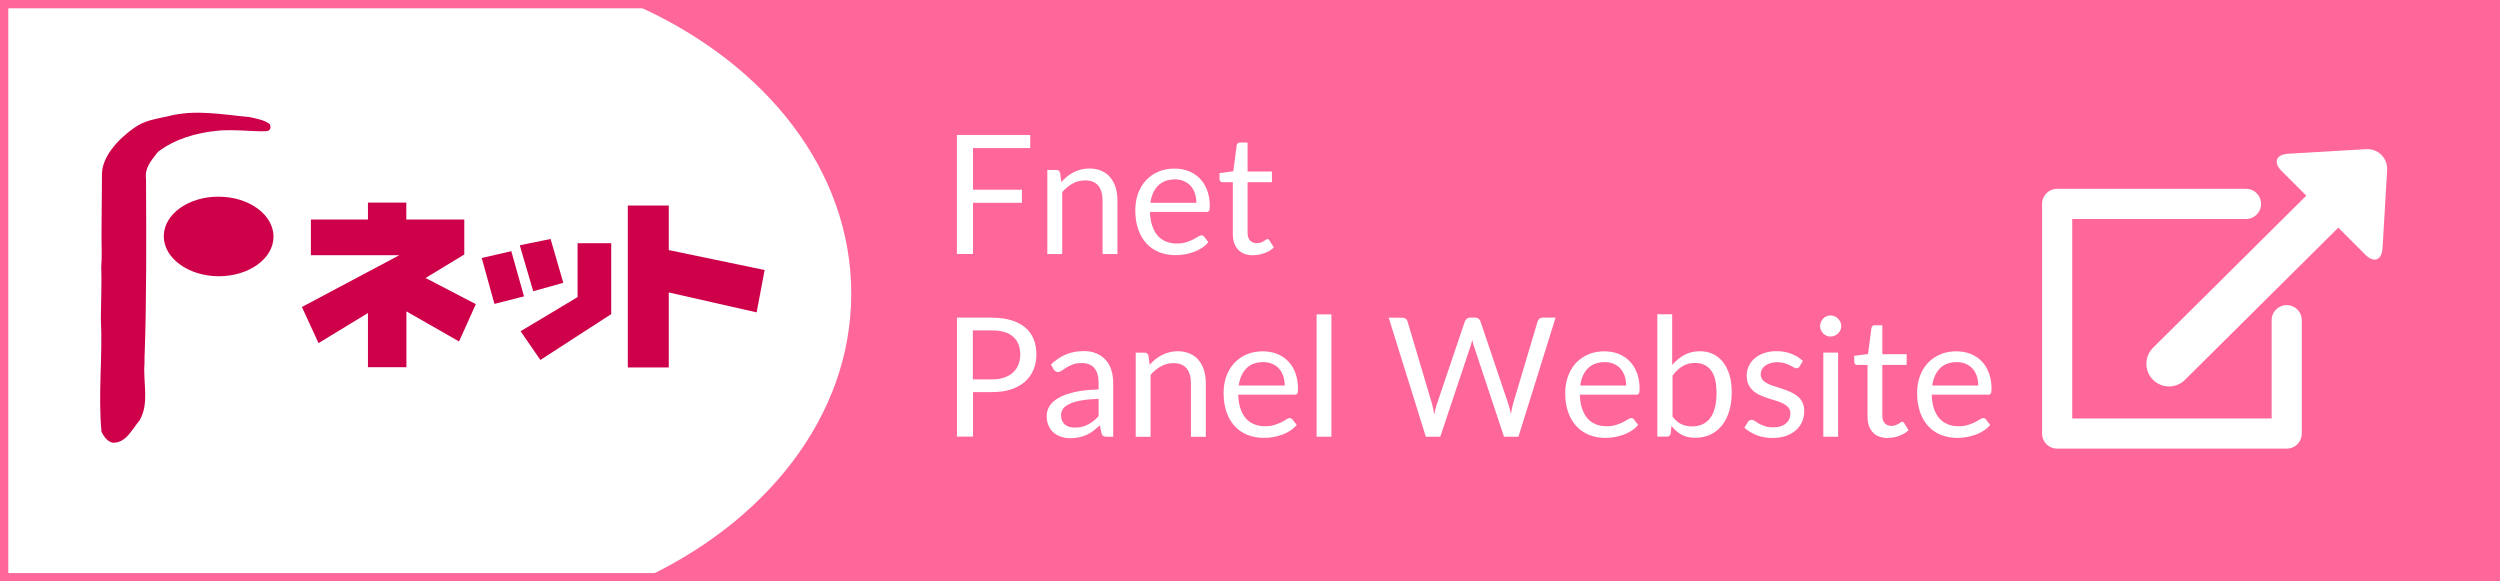
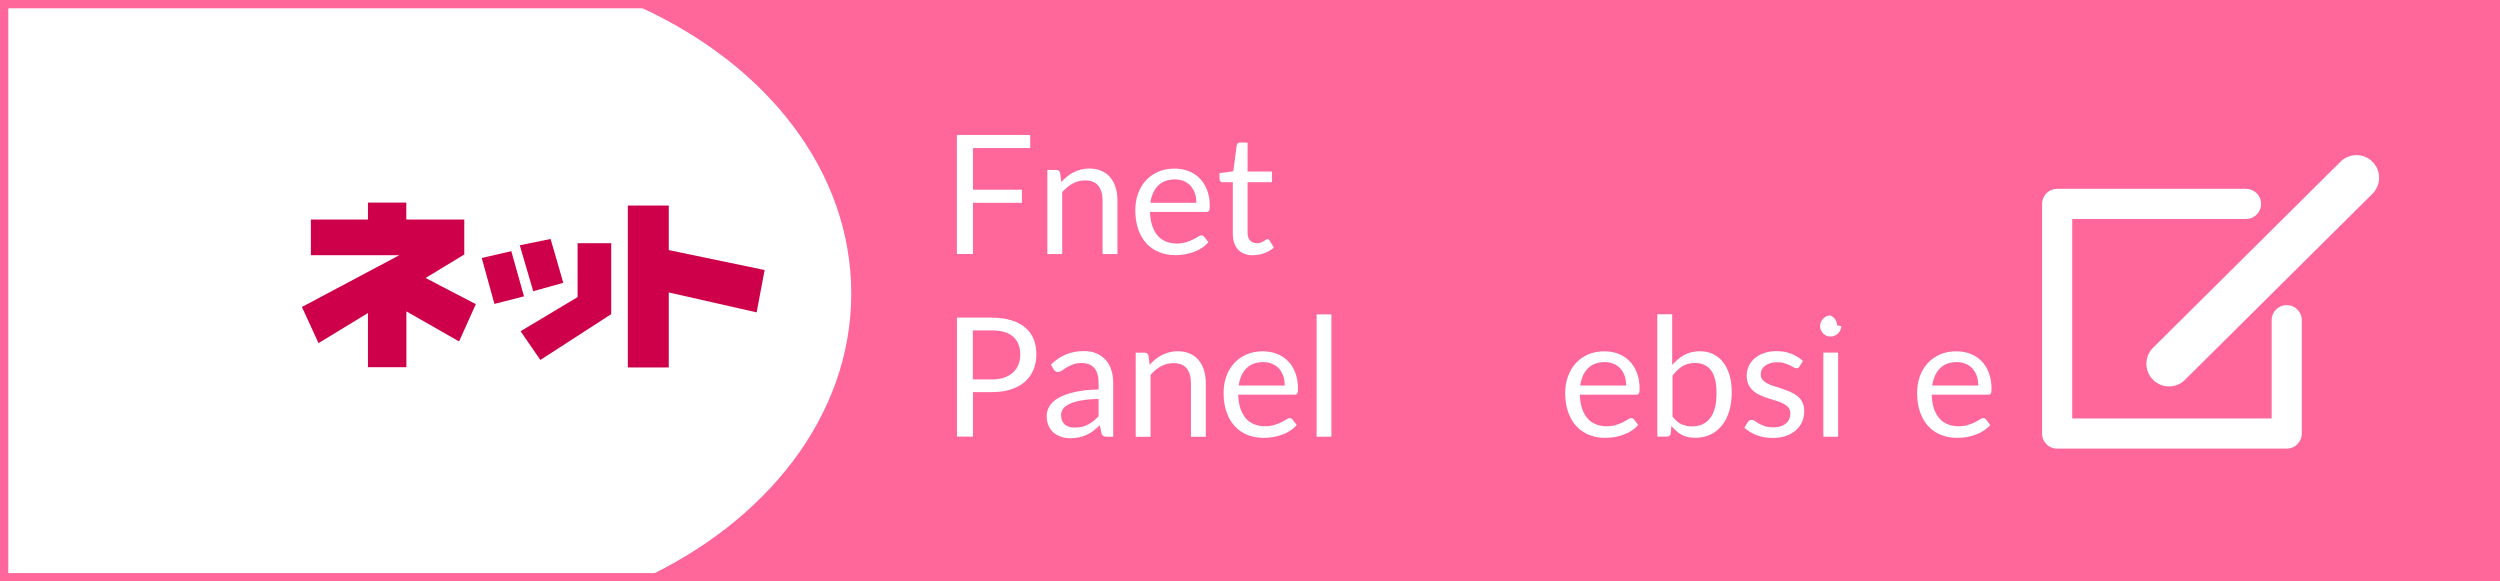
<svg xmlns="http://www.w3.org/2000/svg" id="_レイヤー_1" data-name="レイヤー 1" viewBox="0 0 301 70">
  <rect x="0" y="0" width="301" height="70" fill="#333333" stroke="none" />
  <defs>
    <style>
      .cls-1 {
        fill: #fff;
      }

      .cls-2 {
        fill: #f69;
      }

      .cls-3 {
        fill: #cd0049;
      }

      .cls-4 {
        stroke-width: 5.45px;
      }

      .cls-4, .cls-5, .cls-6 {
        fill: none;
      }

      .cls-4, .cls-6 {
        stroke: #fff;
        stroke-linecap: round;
        stroke-linejoin: round;
      }

      .cls-5 {
        stroke: #f69;
        stroke-miterlimit: 10;
      }

      .cls-6 {
        stroke-width: 3.63px;
      }
    </style>
  </defs>
  <rect class="cls-2" x=".5" y=".5" width="300" height="69" />
  <path class="cls-1" d="m.87,69.94h75.99c15.32-6.93,25.63-19.82,25.63-34.58S92.36,7.91,77.24.94H.5l.37,69Z" />
  <g>
    <g>
-       <path class="cls-3" d="m17.41,42.83c.24-6.51.21-14.41.17-21.29-.18-1.3.57-2.13,1.42-3.24,2.06-1.57,4.57-2.29,7.09-2.55,2.14-.26,5.9.27,6.27-.04.37-.3.14-.57.14-.75-.74-.57-1.67-.66-2.41-.86-3.34-.3-6.59-.98-9.95-.08-1.21.27-2.43.43-3.54,1.09-1.11.66-4.21,3.04-4.32,5.73-.02,2.51-.04,4.83-.06,7.44,0,1.3.07,2.7-.03,3.82.07,2.04-.03,4-.05,6.23.24,4.65-.35,9.01.08,13.67.28.56.74,1.21,1.39,1.31,1.58,0,2.24-1.56,3.18-2.67,1.23-2.04.41-4.65.61-6.88,0-.28,0-.56,0-.93Z" />
-       <path class="cls-3" d="m26.36,23.68c-3.65-.03-6.62,2.09-6.64,4.74-.02,2.64,2.92,4.81,6.57,4.84,3.65.02,6.62-2.1,6.64-4.74.02-2.65-2.92-4.82-6.57-4.84Z" />
-     </g>
+       </g>
    <g>
      <path class="cls-3" d="m48.92,24.39v2.04h6.98v4.21l-4.66,2.83,6.05,3.15-2.02,4.49-6.34-3.62v6.72h-4.63v-6.52l-5.95,3.62-2-4.35,11.72-6.23h-10.64v-4.3h6.87v-2.04h4.63Z" />
      <path class="cls-3" d="m61.56,30.24l1.53,5.44-3.56.91-1.53-5.53,3.56-.82Zm4.73-1.47l1.53,5.28-3.62,1.01-1.62-5.53,3.72-.76Zm7.3.51v8.54l-8.53,5.52-2.38-3.46,6.86-4.11v-6.49h4.05Z" />
      <path class="cls-3" d="m80.52,24.75v5.36l11.54,2.4-.96,5.1-10.58-2.4v9.03h-4.93v-19.49h4.93Z" />
    </g>
  </g>
  <g>
    <path class="cls-1" d="m117.15,17.83v5.01h5.89v1.58h-5.89v6.16h-1.94v-14.33h8.83v1.58h-6.89Z" />
    <path class="cls-1" d="m127.78,21.92c.22-.25.45-.47.7-.67s.51-.37.79-.51c.28-.14.57-.25.88-.33.31-.08.65-.12,1-.12.55,0,1.04.09,1.46.28.42.18.78.44,1.06.78.28.34.5.74.65,1.22.15.47.22,1,.22,1.57v6.45h-1.79v-6.45c0-.77-.18-1.36-.52-1.79-.35-.42-.88-.63-1.6-.63-.53,0-1.02.13-1.48.38-.46.25-.88.6-1.26,1.03v7.46h-1.79v-10.13h1.07c.25,0,.41.12.47.37l.14,1.1Z" />
    <path class="cls-1" d="m145.48,29.16c-.22.27-.48.5-.79.7-.31.2-.63.36-.98.48-.35.13-.71.22-1.08.29-.37.06-.74.09-1.11.09-.7,0-1.35-.12-1.94-.35-.59-.24-1.1-.58-1.53-1.04-.43-.46-.76-1.02-1-1.7-.24-.67-.36-1.45-.36-2.32,0-.71.11-1.37.32-1.98.22-.61.53-1.14.94-1.59s.9-.8,1.49-1.06c.59-.26,1.25-.38,1.98-.38.61,0,1.17.1,1.69.3.52.2.96.5,1.34.88.38.38.67.86.89,1.42.21.56.32,1.2.32,1.92,0,.28-.03.47-.09.56-.06.09-.17.14-.34.14h-6.77c.02.64.11,1.2.27,1.67.16.47.38.87.65,1.18.28.32.61.55,1,.71.39.16.82.24,1.3.24.45,0,.83-.05,1.15-.16s.6-.21.83-.33.43-.23.58-.33c.16-.1.29-.16.41-.16.15,0,.26.06.34.17l.5.65Zm-1.44-4.75c0-.41-.06-.79-.17-1.13-.12-.34-.29-.64-.51-.89-.22-.25-.5-.44-.81-.58-.32-.14-.68-.21-1.09-.21-.85,0-1.53.25-2.02.75-.5.5-.81,1.19-.93,2.07h5.54Z" />
    <path class="cls-1" d="m150.93,30.74c-.8,0-1.42-.22-1.85-.67-.43-.45-.65-1.09-.65-1.93v-6.2h-1.22c-.11,0-.2-.03-.27-.1-.07-.06-.11-.16-.11-.29v-.71l1.66-.21.41-3.13c.02-.1.06-.18.13-.25.07-.06.16-.09.28-.09h.9v3.49h2.93v1.29h-2.93v6.08c0,.43.1.74.31.95.21.21.47.31.8.31.19,0,.35-.03.49-.08s.25-.11.35-.17c.1-.06.19-.12.26-.17.07-.05.13-.08.18-.08.09,0,.18.06.25.17l.52.85c-.31.29-.68.51-1.11.67s-.88.25-1.34.25Z" />
    <path class="cls-1" d="m119.44,38.25c.91,0,1.69.11,2.36.32.67.21,1.23.51,1.67.89s.77.85.99,1.4c.22.55.32,1.16.32,1.83s-.12,1.28-.35,1.83c-.23.55-.57,1.03-1.02,1.43-.45.4-1.01.71-1.67.93-.66.22-1.43.33-2.29.33h-2.3v5.36h-1.93v-14.33h4.23Zm0,7.43c.55,0,1.04-.07,1.46-.22s.78-.35,1.07-.62c.29-.26.51-.58.65-.94.15-.37.22-.77.22-1.21,0-.91-.28-1.63-.85-2.14-.56-.51-1.42-.77-2.56-.77h-2.3v5.9h2.3Z" />
    <path class="cls-1" d="m126.54,43.88c.56-.54,1.16-.94,1.81-1.21s1.36-.4,2.15-.4c.57,0,1.07.09,1.51.28s.81.45,1.11.78.53.74.68,1.21c.15.47.23.99.23,1.56v6.48h-.79c-.17,0-.31-.03-.4-.08-.09-.06-.17-.17-.22-.33l-.2-.96c-.27.25-.53.46-.78.66-.25.19-.52.35-.8.48-.28.13-.58.23-.9.3-.32.07-.67.11-1.06.11s-.76-.05-1.11-.17c-.35-.11-.65-.28-.91-.5-.26-.22-.46-.5-.61-.83s-.23-.74-.23-1.2c0-.4.11-.79.33-1.15.22-.37.58-.7,1.07-.99.49-.29,1.14-.52,1.93-.71s1.77-.29,2.92-.32v-.79c0-.79-.17-1.38-.51-1.78-.34-.4-.84-.61-1.49-.61-.44,0-.81.05-1.1.17s-.55.23-.77.37-.4.26-.56.37c-.16.11-.31.17-.46.17-.12,0-.22-.03-.31-.09-.09-.06-.16-.14-.22-.24l-.32-.57Zm5.75,4.14c-.82.03-1.52.09-2.09.19-.58.1-1.05.24-1.41.41s-.63.36-.79.59c-.16.23-.25.48-.25.76s.04.5.13.69c.09.19.2.35.35.47.15.12.33.21.53.27.2.06.42.08.65.08.31,0,.6-.03.86-.09.26-.06.5-.16.73-.28s.45-.26.66-.43c.21-.17.42-.36.61-.57v-2.1Z" />
    <path class="cls-1" d="m138.42,43.92c.22-.25.45-.47.7-.67s.51-.37.79-.51c.28-.14.57-.25.88-.33.31-.08.65-.12,1-.12.55,0,1.04.09,1.46.28.42.18.78.44,1.06.78.28.34.5.74.65,1.22.15.47.22,1,.22,1.57v6.45h-1.79v-6.45c0-.77-.18-1.36-.52-1.79-.35-.42-.88-.63-1.6-.63-.53,0-1.02.13-1.48.38-.46.25-.88.6-1.26,1.03v7.46h-1.79v-10.13h1.07c.25,0,.41.12.47.37l.14,1.1Z" />
    <path class="cls-1" d="m156.12,51.16c-.22.27-.48.5-.79.7-.31.2-.63.36-.99.48-.35.13-.71.22-1.08.29s-.74.09-1.11.09c-.7,0-1.35-.12-1.94-.35-.59-.24-1.1-.58-1.53-1.04-.43-.46-.76-1.02-1-1.7-.24-.67-.36-1.45-.36-2.32,0-.71.11-1.37.32-1.98.22-.61.53-1.14.94-1.59s.9-.8,1.49-1.06c.59-.26,1.25-.38,1.98-.38.61,0,1.17.1,1.69.3.52.2.96.5,1.34.88.38.38.67.86.88,1.42.21.56.32,1.2.32,1.92,0,.28-.03.47-.09.56-.06.09-.17.14-.34.14h-6.77c.02.64.11,1.2.27,1.67.16.47.38.87.65,1.18.28.32.61.55,1,.71.39.16.82.24,1.3.24.45,0,.83-.05,1.16-.16s.6-.21.83-.33.43-.23.58-.33.29-.16.41-.16c.15,0,.26.06.34.17l.5.65Zm-1.44-4.75c0-.41-.06-.79-.17-1.13-.12-.34-.29-.64-.51-.89s-.5-.44-.82-.58c-.32-.14-.68-.21-1.09-.21-.85,0-1.53.25-2.02.75-.5.5-.81,1.19-.93,2.07h5.54Z" />
    <path class="cls-1" d="m160.3,37.85v14.73h-1.78v-14.73h1.78Z" />
-     <path class="cls-1" d="m187.29,38.25l-4.47,14.33h-1.74l-3.63-10.93c-.03-.11-.07-.22-.1-.34-.03-.12-.06-.25-.09-.38-.03.13-.07.26-.1.38-.03.12-.07.23-.1.34l-3.65,10.93h-1.74l-4.47-14.33h1.61c.17,0,.32.04.44.13.12.09.19.2.22.33l2.96,9.96c.05.18.09.37.13.58.04.21.08.43.12.66.05-.23.1-.46.15-.67s.1-.4.17-.58l3.37-9.96c.04-.11.12-.22.23-.31.12-.1.26-.15.43-.15h.56c.17,0,.31.04.42.13.11.09.19.2.24.33l3.36,9.96c.06.17.11.36.16.56.05.2.1.41.15.63.03-.22.07-.43.11-.63.04-.2.08-.39.13-.56l2.97-9.96c.03-.12.11-.23.22-.32.12-.09.26-.14.43-.14h1.51Z" />
    <path class="cls-1" d="m197.23,51.16c-.22.27-.48.5-.79.7-.31.2-.63.36-.98.48-.35.13-.71.22-1.08.29-.37.06-.74.09-1.11.09-.7,0-1.34-.12-1.93-.35-.59-.24-1.1-.58-1.53-1.04s-.76-1.02-1-1.7c-.24-.67-.36-1.45-.36-2.32,0-.71.11-1.37.33-1.98s.53-1.14.93-1.59c.41-.45.9-.8,1.49-1.06.59-.26,1.25-.38,1.98-.38.61,0,1.17.1,1.68.3.52.2.96.5,1.34.88.38.38.67.86.89,1.42.21.56.32,1.2.32,1.92,0,.28-.03.47-.09.56-.06.09-.17.14-.34.14h-6.77c.02.64.11,1.2.27,1.67.16.47.38.87.65,1.18.28.32.61.55,1,.71.39.16.82.24,1.3.24.45,0,.83-.05,1.15-.16s.6-.21.83-.33.43-.23.58-.33c.16-.1.29-.16.41-.16.15,0,.26.06.34.17l.5.65Zm-1.44-4.75c0-.41-.06-.79-.17-1.13-.12-.34-.29-.64-.51-.89-.22-.25-.5-.44-.81-.58-.32-.14-.68-.21-1.09-.21-.85,0-1.53.25-2.03.75-.5.5-.8,1.19-.92,2.07h5.54Z" />
    <path class="cls-1" d="m201.36,43.91c.43-.49.91-.89,1.44-1.18.54-.29,1.16-.44,1.86-.44.59,0,1.13.11,1.6.34s.88.56,1.21.99c.33.43.59.95.77,1.56.18.61.26,1.3.26,2.07,0,.82-.1,1.57-.3,2.24-.2.67-.49,1.25-.87,1.72s-.83.85-1.38,1.11c-.54.26-1.15.39-1.82.39s-1.23-.12-1.69-.38-.85-.6-1.2-1.06l-.09.92c-.05.25-.21.38-.46.38h-1.15v-14.73h1.79v6.06Zm0,6.23c.33.44.68.75,1.07.93.39.18.82.27,1.29.27.95,0,1.68-.34,2.19-1.01.51-.67.76-1.68.76-3.01,0-1.24-.22-2.15-.67-2.74-.45-.58-1.09-.88-1.92-.88-.58,0-1.08.13-1.52.4-.43.27-.83.64-1.19,1.13v4.9Z" />
    <path class="cls-1" d="m216.67,44.12c-.08.15-.2.22-.37.22-.1,0-.21-.04-.34-.11s-.28-.16-.46-.25-.4-.17-.66-.25c-.25-.08-.55-.12-.9-.12-.3,0-.57.04-.81.12-.24.08-.44.18-.62.31-.17.13-.3.29-.39.46-.09.18-.13.37-.13.58,0,.26.08.48.22.65.15.17.35.32.6.45.25.13.53.24.84.33s.63.2.96.31.65.23.96.37.59.3.84.5c.25.2.45.45.59.74.15.29.23.64.23,1.04,0,.47-.08.9-.25,1.29-.17.4-.41.74-.74,1.03-.33.29-.73.52-1.2.69-.47.17-1.02.25-1.64.25-.71,0-1.35-.12-1.92-.34-.57-.23-1.06-.53-1.46-.89l.42-.68c.05-.09.12-.15.19-.2.07-.05.17-.07.28-.07.12,0,.25.05.38.14.13.09.29.2.49.31s.42.22.7.31c.27.09.61.14,1.02.14.35,0,.65-.04.91-.13s.48-.21.65-.37c.17-.15.3-.33.38-.53.08-.2.12-.41.12-.64,0-.28-.08-.51-.23-.7-.15-.18-.35-.34-.59-.47s-.53-.24-.84-.34-.64-.2-.97-.3c-.33-.11-.65-.23-.97-.37s-.6-.31-.84-.52c-.25-.21-.45-.46-.59-.76-.15-.3-.23-.67-.23-1.1,0-.39.08-.76.24-1.12s.39-.67.7-.94c.31-.27.68-.48,1.13-.64s.96-.24,1.53-.24c.67,0,1.26.11,1.79.32s.99.5,1.38.86l-.4.65Z" />
-     <path class="cls-1" d="m221.69,39.27c0,.17-.04.33-.11.48-.07.15-.16.28-.28.4-.12.12-.25.21-.41.27-.16.07-.32.1-.5.1s-.33-.03-.49-.1c-.15-.07-.28-.16-.39-.27-.11-.12-.2-.25-.27-.4-.07-.15-.1-.31-.1-.48s.03-.34.1-.5c.07-.16.16-.29.27-.41.11-.12.25-.21.39-.28.15-.07.31-.1.49-.1s.34.03.5.1c.16.07.29.16.41.28s.21.25.28.41c.07.16.11.32.11.5Zm-.38,3.18v10.13h-1.78v-10.13h1.78Z" />
-     <path class="cls-1" d="m227.34,52.74c-.8,0-1.42-.22-1.84-.67-.43-.45-.65-1.09-.65-1.93v-6.2h-1.22c-.11,0-.2-.03-.27-.1-.07-.06-.11-.16-.11-.29v-.71l1.66-.21.41-3.13c.02-.1.06-.18.13-.25s.16-.09.28-.09h.9v3.49h2.93v1.29h-2.93v6.08c0,.43.1.74.31.95.21.21.47.31.8.31.19,0,.35-.03.48-.08s.26-.11.36-.17.18-.12.25-.17.13-.08.19-.08c.09,0,.18.06.25.17l.52.85c-.31.29-.68.51-1.11.67-.43.16-.88.25-1.34.25Z" />
+     <path class="cls-1" d="m221.69,39.27c0,.17-.04.33-.11.48-.07.15-.16.28-.28.4-.12.12-.25.21-.41.27-.16.07-.32.1-.5.1s-.33-.03-.49-.1c-.15-.07-.28-.16-.39-.27-.11-.12-.2-.25-.27-.4-.07-.15-.1-.31-.1-.48s.03-.34.1-.5c.07-.16.16-.29.27-.41.11-.12.25-.21.39-.28.15-.07.31-.1.49-.1c.16.07.29.16.41.28s.21.25.28.41c.07.16.11.32.11.5Zm-.38,3.18v10.13h-1.78v-10.13h1.78Z" />
    <path class="cls-1" d="m239.62,51.16c-.22.27-.48.5-.79.7-.31.2-.63.36-.99.48-.35.13-.71.22-1.08.29s-.74.09-1.11.09c-.7,0-1.35-.12-1.94-.35s-1.1-.58-1.53-1.04c-.43-.46-.76-1.02-1-1.7-.24-.67-.36-1.45-.36-2.32,0-.71.11-1.37.32-1.98.22-.61.53-1.14.94-1.59.41-.45.9-.8,1.49-1.06.59-.26,1.25-.38,1.98-.38.61,0,1.17.1,1.69.3.52.2.96.5,1.34.88.38.38.67.86.88,1.42.21.56.32,1.2.32,1.92,0,.28-.03.47-.09.56-.06.09-.17.14-.34.14h-6.77c.02.64.11,1.2.26,1.67.16.47.38.87.66,1.18s.61.55,1,.71c.39.16.82.24,1.3.24.45,0,.83-.05,1.16-.16s.6-.21.83-.33.43-.23.58-.33.29-.16.41-.16c.15,0,.26.06.34.17l.5.65Zm-1.44-4.75c0-.41-.06-.79-.17-1.13-.12-.34-.29-.64-.51-.89s-.5-.44-.82-.58c-.32-.14-.68-.21-1.09-.21-.85,0-1.53.25-2.02.75s-.81,1.19-.93,2.07h5.54Z" />
  </g>
  <g>
    <polyline class="cls-6" points="270.42 24.55 247.68 24.55 247.68 52.2 275.32 52.2 275.32 38.55" />
    <line class="cls-4" x1="261.15" y1="43.8" x2="283.72" y2="21.4" />
-     <path class="cls-1" d="m287.41,20.52c.09-1.49-1.06-2.65-2.56-2.56l-9.34.55c-1.49.09-1.85,1.03-.79,2.09l10.05,10.05c1.06,1.06,2,.7,2.09-.79l.55-9.34Z" />
  </g>
  <rect class="cls-5" x=".5" y=".5" width="300" height="69" />
</svg>